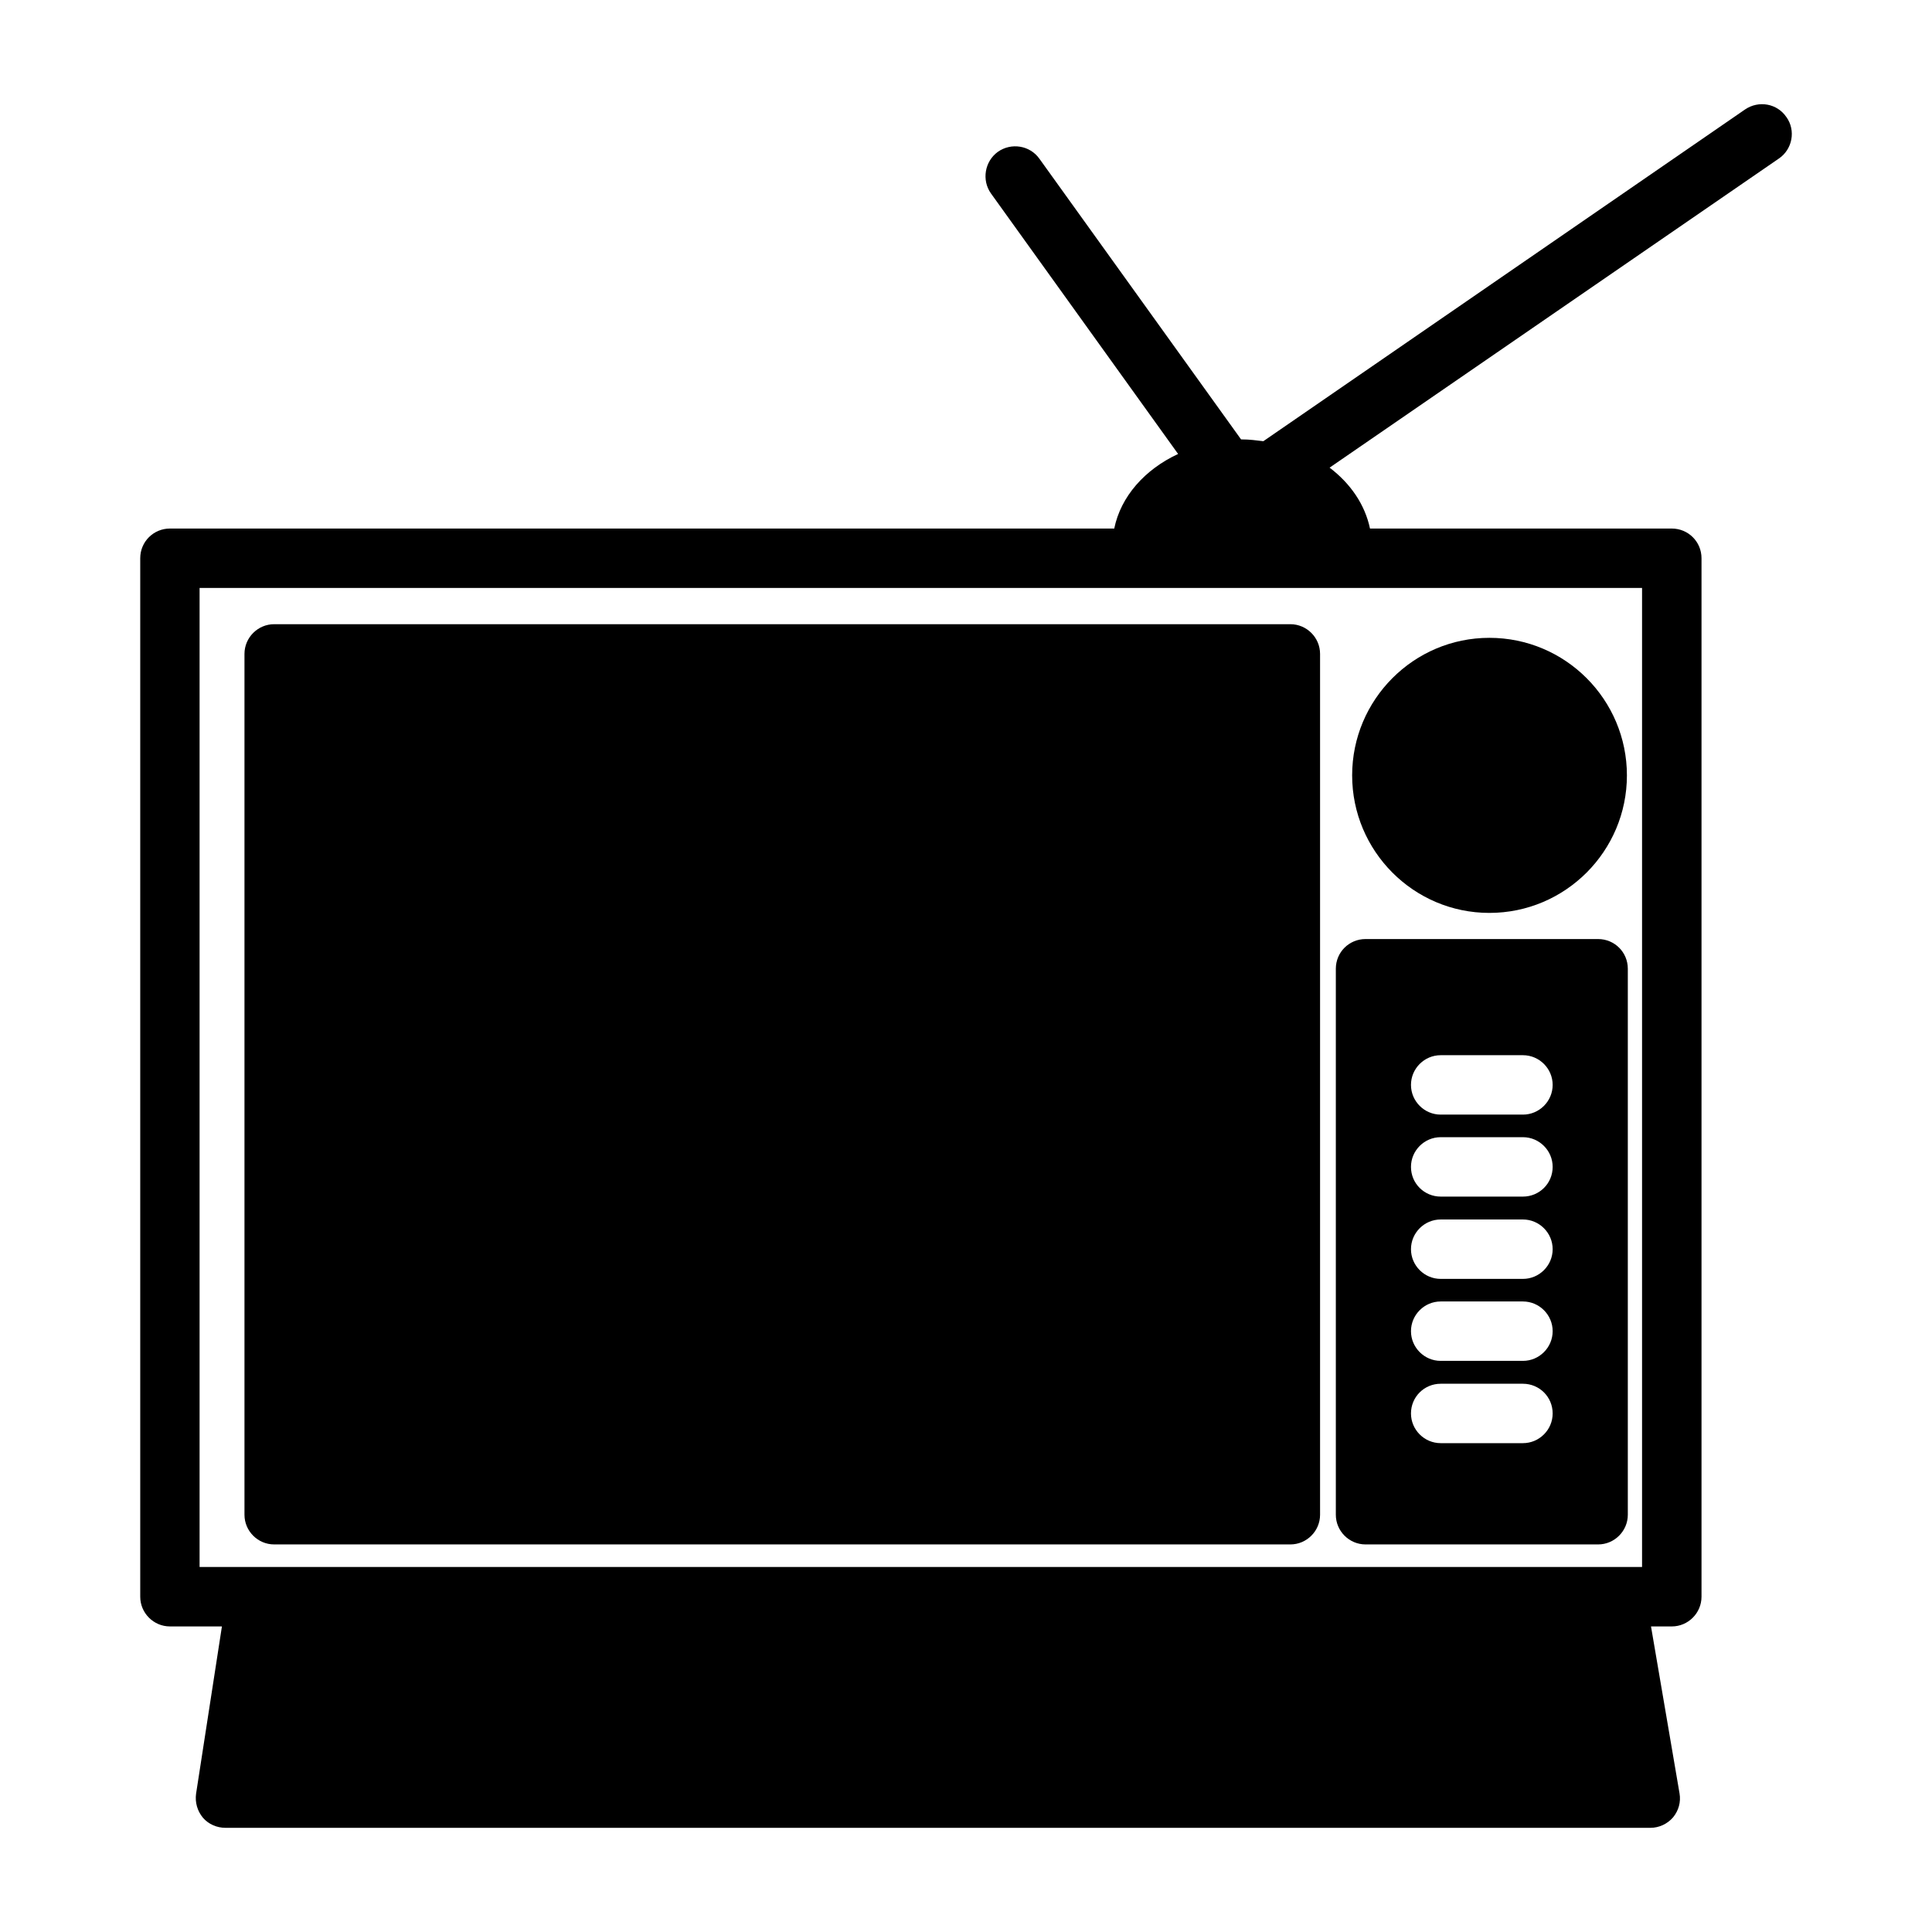
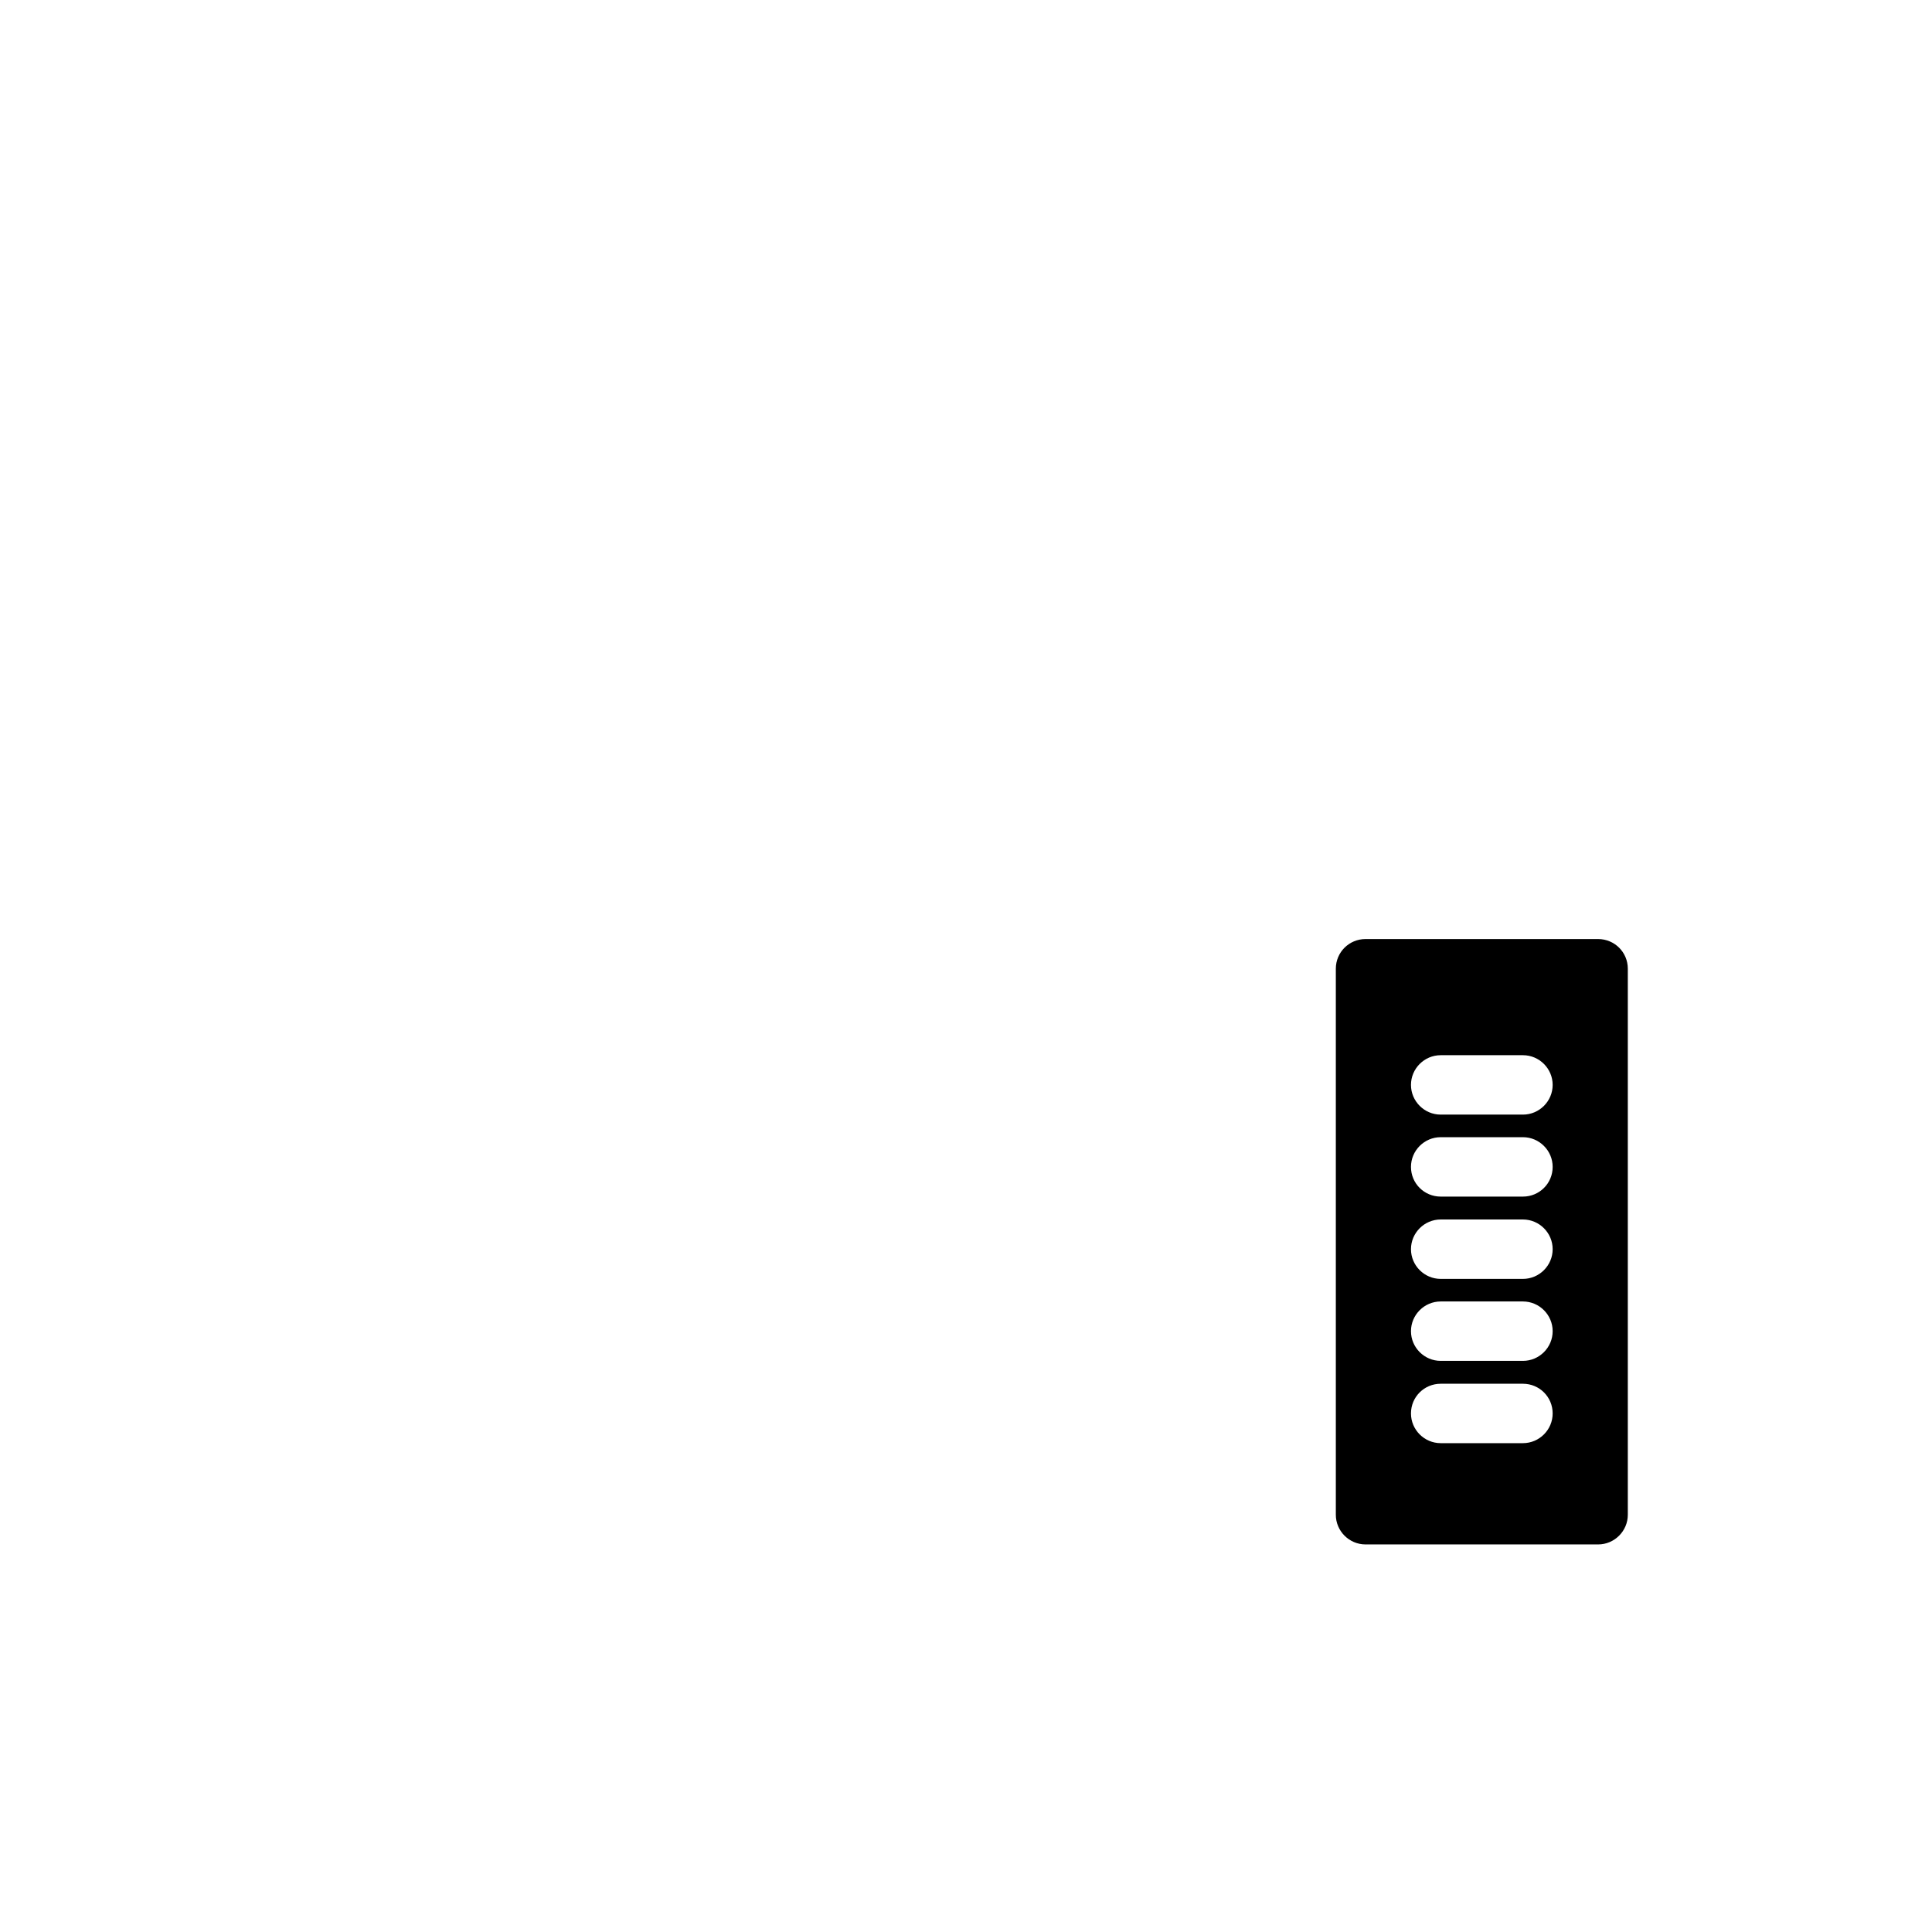
<svg xmlns="http://www.w3.org/2000/svg" fill="#000000" width="800px" height="800px" version="1.1" viewBox="144 144 512 512">
  <g>
-     <path d="m216.66 553.29h269.3c4.328 0 7.871-3.543 7.871-7.871v-228.13c0-4.328-3.543-7.871-7.871-7.871h-269.3c-4.328 0-7.871 3.543-7.871 7.871v228.13c-0.004 4.328 3.539 7.871 7.871 7.871z" />
    <path d="m505.88 553.29h61.637c4.328 0 7.871-3.543 7.871-7.871v-144.69c0-4.41-3.543-7.871-7.871-7.871h-61.637c-4.328 0-7.871 3.465-7.871 7.871v144.69c-0.004 4.328 3.539 7.871 7.871 7.871zm19.914-129.65h21.805c4.328 0 7.871 3.543 7.871 7.871 0 4.328-3.543 7.871-7.871 7.871h-21.805c-4.328 0-7.871-3.543-7.871-7.871 0-4.328 3.543-7.871 7.871-7.871zm0 21.727h21.805c4.328 0 7.871 3.543 7.871 7.871 0 4.41-3.543 7.871-7.871 7.871h-21.805c-4.328 0-7.871-3.465-7.871-7.871 0-4.328 3.543-7.871 7.871-7.871zm0 21.809h21.805c4.328 0 7.871 3.543 7.871 7.871s-3.543 7.871-7.871 7.871h-21.805c-4.328 0-7.871-3.543-7.871-7.871s3.543-7.871 7.871-7.871zm0 21.727h21.805c4.328 0 7.871 3.543 7.871 7.871s-3.543 7.871-7.871 7.871h-21.805c-4.328 0-7.871-3.543-7.871-7.871s3.543-7.871 7.871-7.871zm0 21.805h21.805c4.328 0 7.871 3.465 7.871 7.871 0 4.328-3.543 7.871-7.871 7.871h-21.805c-4.328 0-7.871-3.543-7.871-7.871 0-4.406 3.543-7.871 7.871-7.871z" />
-     <path d="m538.7 385.93c20.152 0 36.449-16.375 36.449-36.449s-16.297-36.449-36.449-36.449c-20.074 0-36.367 16.375-36.367 36.449 0 20.078 16.293 36.449 36.367 36.449z" />
-     <path d="m617.42 175.04c-2.441-3.621-7.32-4.488-10.941-2.047l-127.68 87.93c-1.891-0.234-3.699-0.473-5.668-0.473h-0.234l-53.449-74.391c-2.519-3.543-7.477-4.328-11.02-1.812-3.465 2.519-4.328 7.477-1.812 11.02l49.594 69.039c-8.816 4.094-15.191 11.258-16.926 19.758l-250.25 0.004c-4.328 0-7.871 3.465-7.871 7.871v275.21c0 4.328 3.543 7.871 7.871 7.871h13.777l-6.848 44.32c-0.316 2.281 0.316 4.566 1.812 6.375 1.496 1.73 3.699 2.676 5.984 2.676h377.62c2.281 0 4.488-1.023 5.984-2.754 1.496-1.812 2.125-4.094 1.73-6.375l-7.559-44.242h5.512c4.328 0 7.871-3.543 7.871-7.871v-275.21c0-4.41-3.543-7.871-7.871-7.871h-79.984c-1.34-6.375-5.195-11.965-10.707-16.137l119.11-81.949c3.543-2.438 4.484-7.398 1.965-10.941zm-38.258 124.77v259.46h-382.27v-259.46z" />
  </g>
</svg>